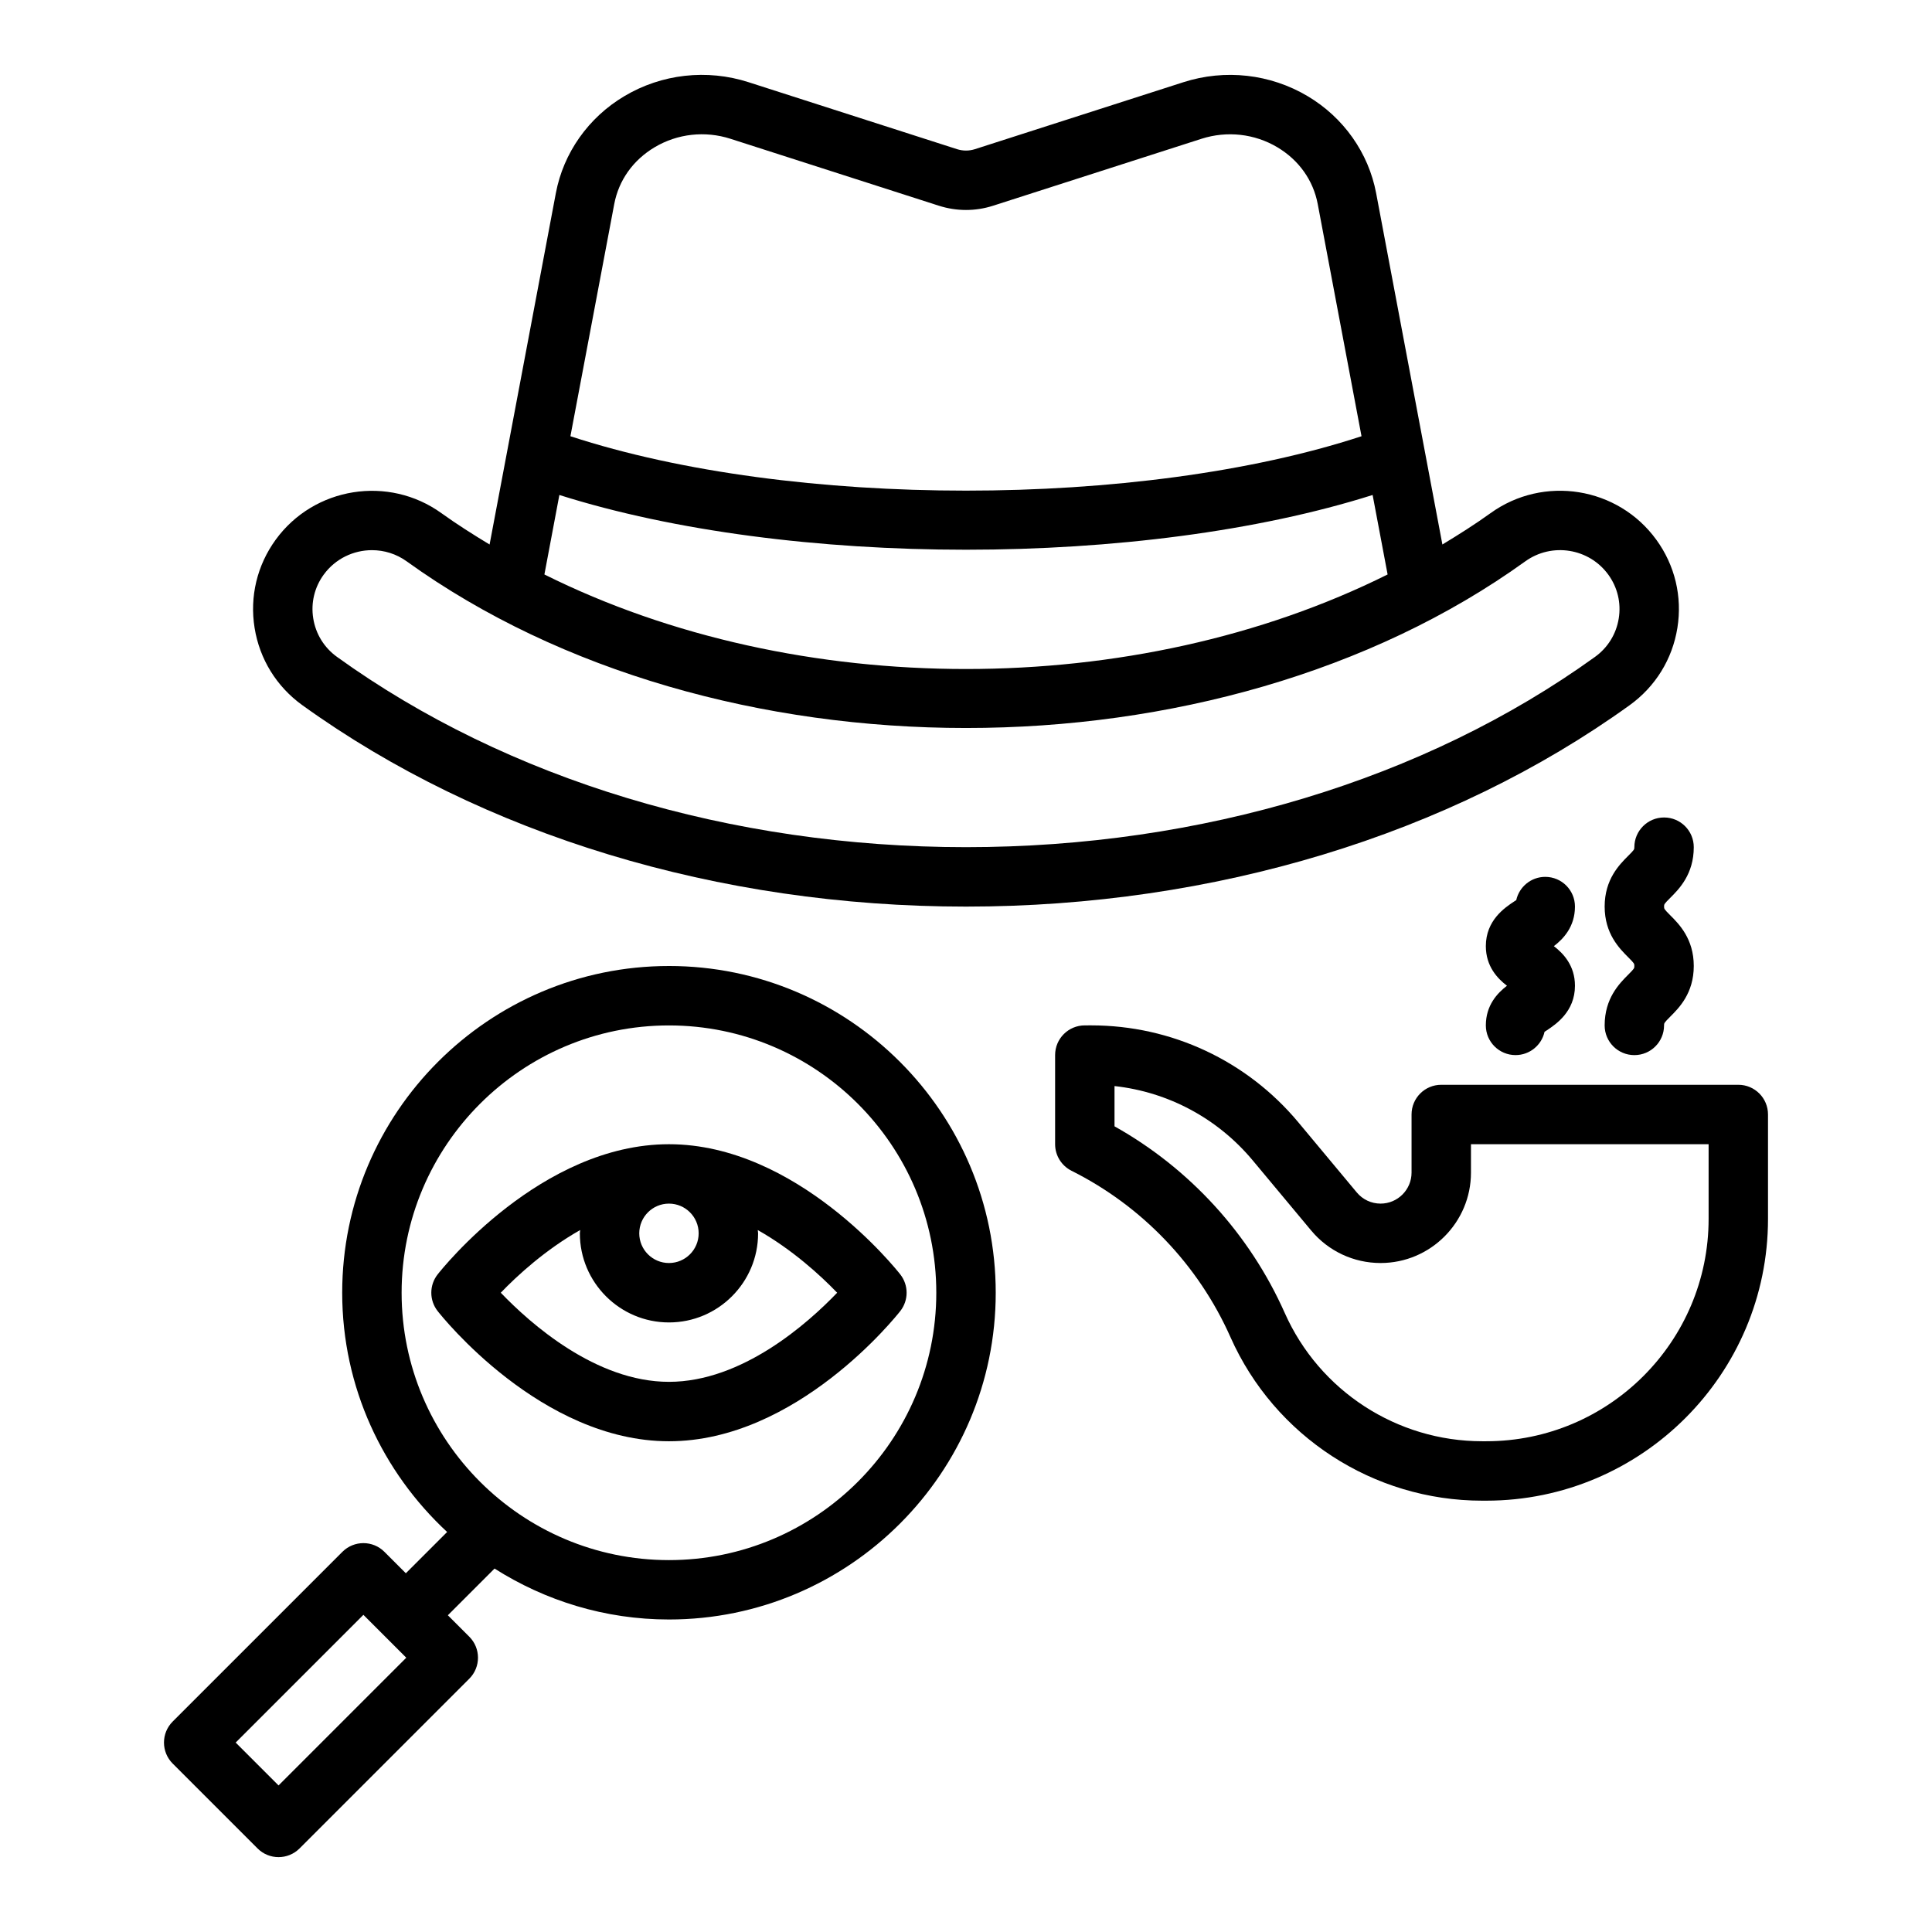
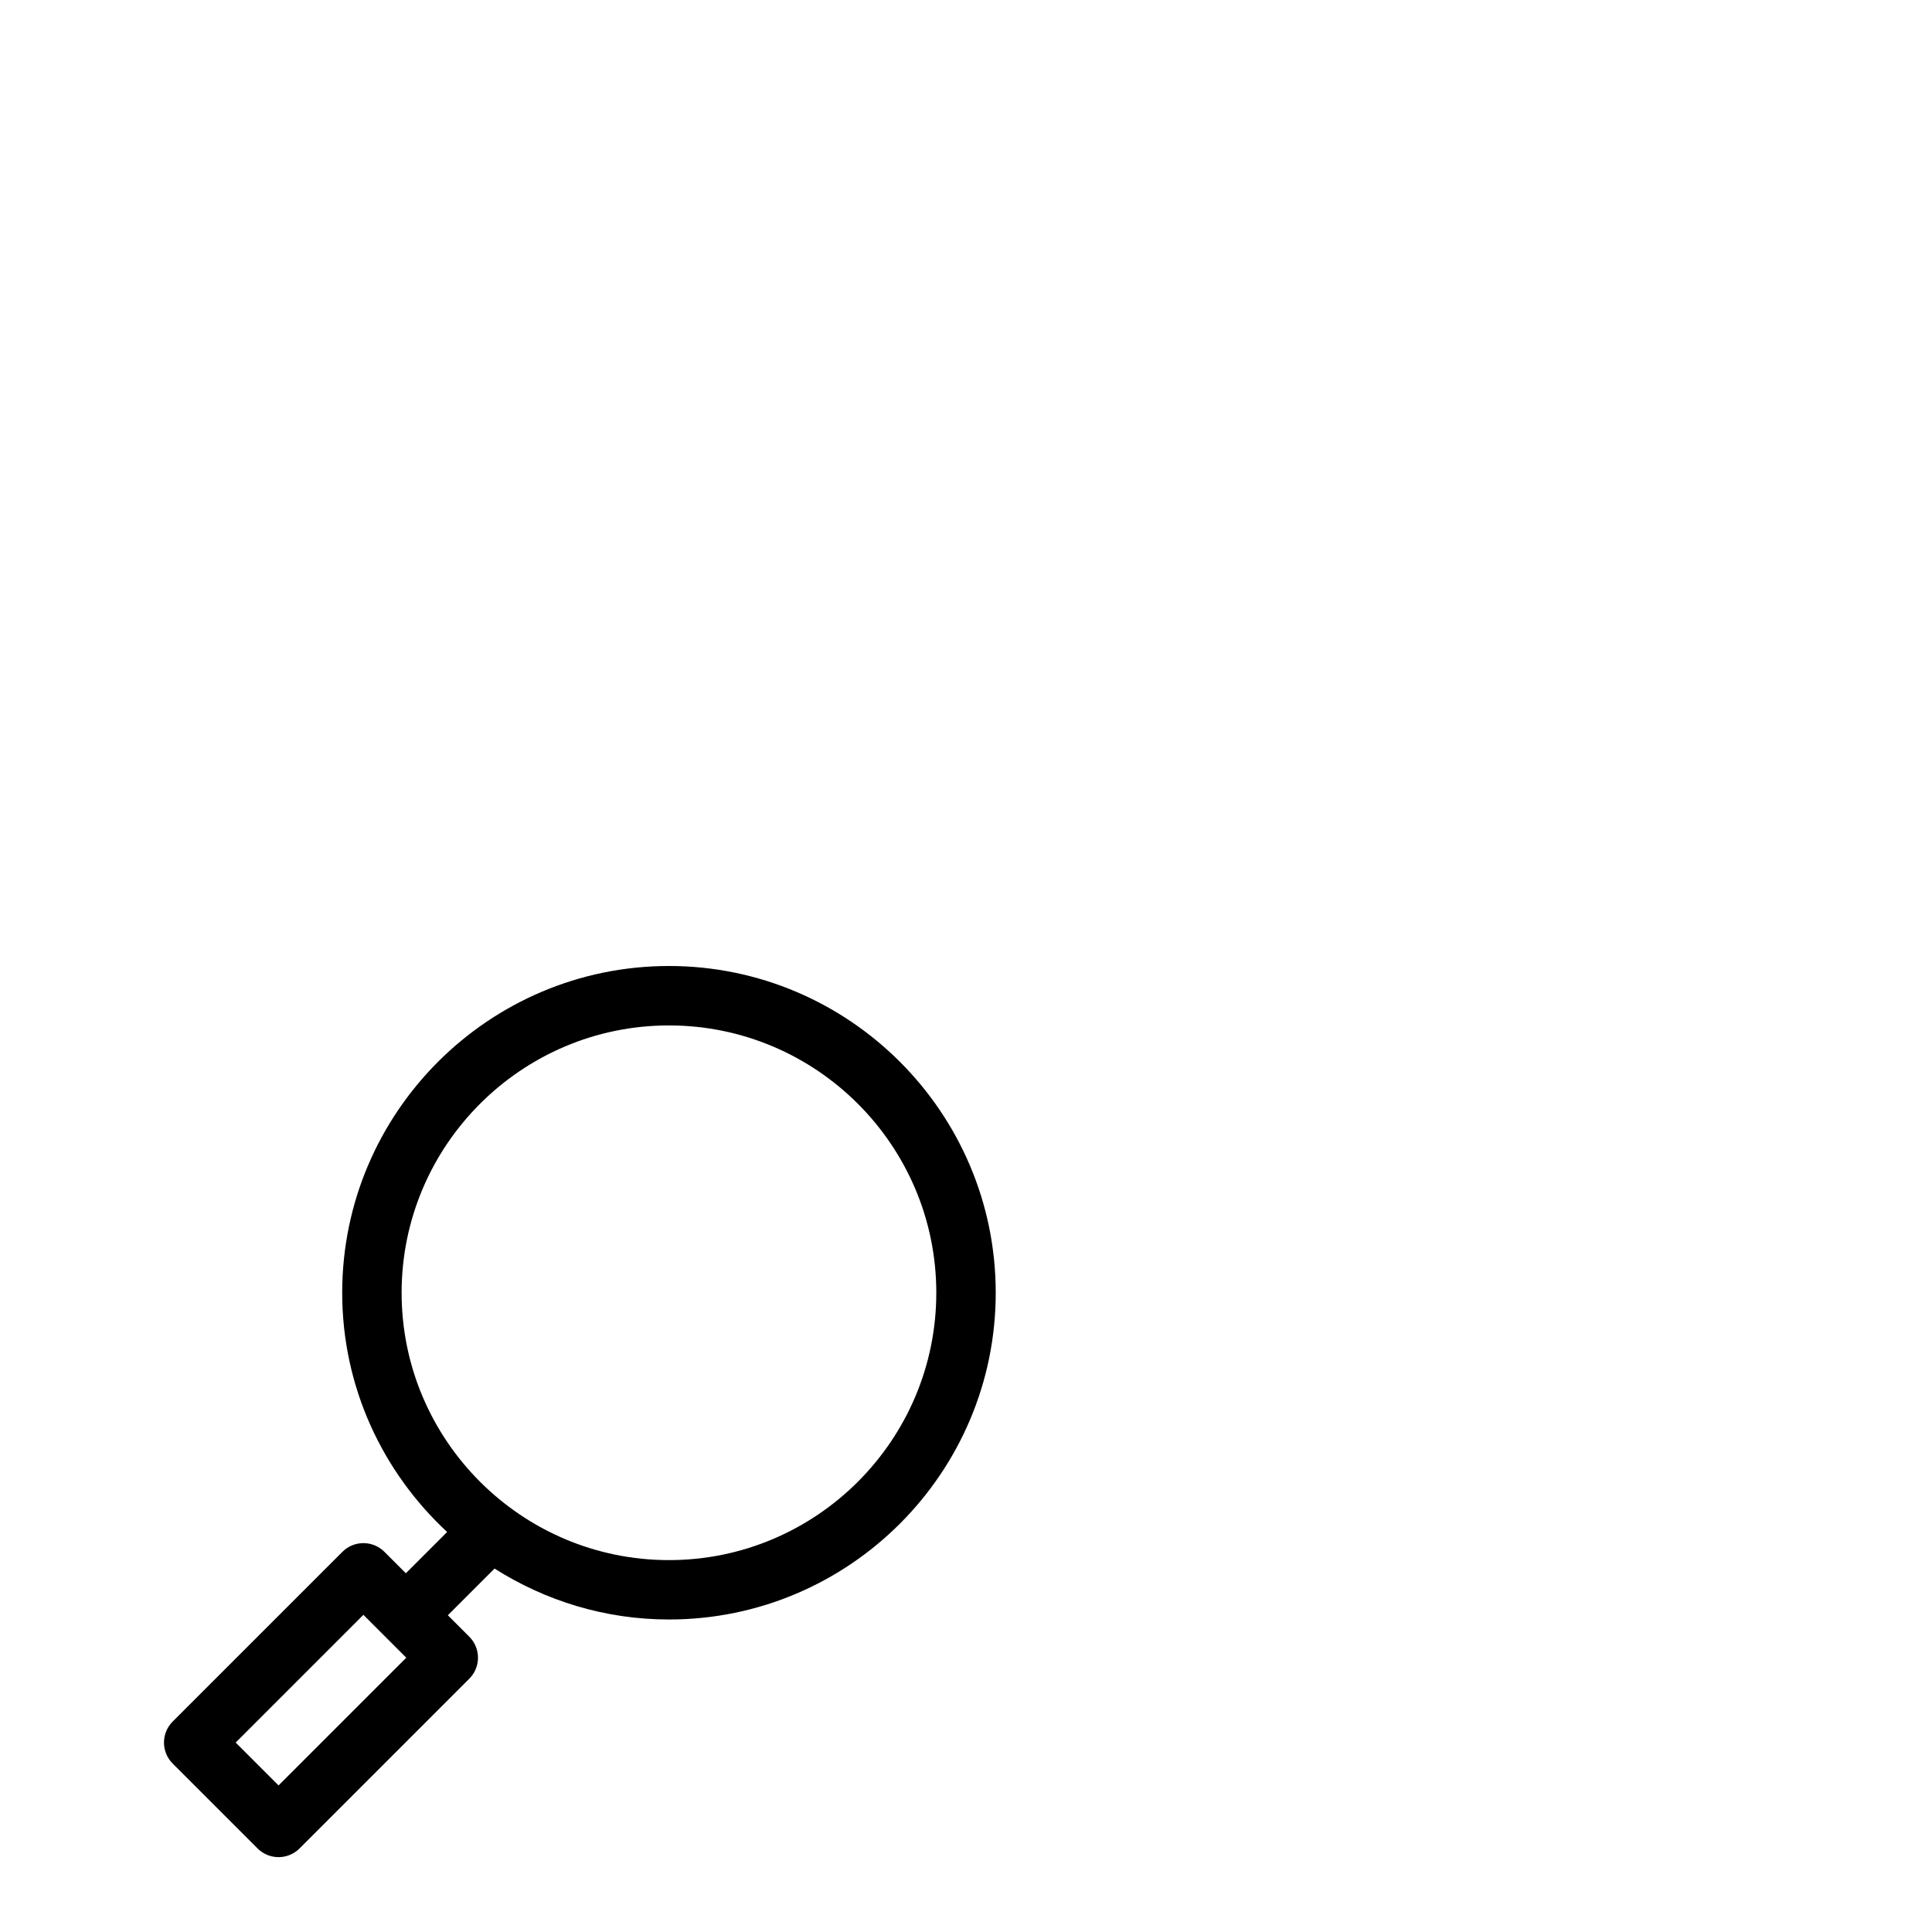
<svg xmlns="http://www.w3.org/2000/svg" fill="#000000" width="800px" height="800px" version="1.1" viewBox="144 144 512 512">
  <g>
-     <path d="m224.11 330.87c47.785 34.426 110.25 53.387 175.89 53.387s128.11-18.961 175.89-53.387c6.82-4.922 11.309-12.191 12.637-20.48 1.328-8.281-0.652-16.574-5.59-23.363-10.172-14.008-29.875-17.176-43.949-7.023-4.094 2.949-8.387 5.656-12.738 8.293l-17.559-93.113c-2.016-10.668-8.625-20.039-18.148-25.699-9.91-5.898-21.91-7.238-32.926-3.699l-55.219 17.734c-1.566 0.508-3.223 0.508-4.805 0l-55.211-17.734c-11.023-3.547-23.031-2.199-32.926 3.699-9.523 5.66-16.137 15.031-18.148 25.699l-17.562 93.117c-4.352-2.633-8.645-5.344-12.738-8.289-14.031-10.129-33.762-6.988-43.949 7.019-4.934 6.789-6.918 15.082-5.59 23.363 1.332 8.285 5.82 15.555 12.641 20.477zm82.664-132.77c1.191-6.328 5.004-11.684 10.73-15.09 6.027-3.582 13.332-4.402 20.062-2.238l55.203 17.734c4.734 1.516 9.727 1.523 14.445 0l55.211-17.734c6.75-2.156 14.055-1.336 20.062 2.238 5.727 3.406 9.539 8.766 10.73 15.09l11.598 61.504c-58.621 19.223-151.03 19.223-209.65 0zm-14.535 77.074c30.418 9.633 69.031 14.508 107.76 14.508 38.727 0 77.344-4.875 107.76-14.508l3.973 21.066c-67 33.41-156.47 33.406-223.46 0zm-62.449 21.109c3.082-4.234 7.902-6.484 12.785-6.484 3.207 0 6.441 0.965 9.227 2.981 81.719 58.859 214.68 58.867 296.4-0.008 7.035-5.074 16.898-3.512 22.008 3.508 2.453 3.375 3.438 7.5 2.773 11.613-0.66 4.125-2.898 7.75-6.305 10.199-45.113 32.512-104.32 50.414-166.68 50.414s-121.56-17.902-166.68-50.418c-3.406-2.449-5.644-6.074-6.305-10.199-0.664-4.109 0.32-8.234 2.773-11.605z" />
    <path d="m321.28 400c-47.746 0-86.594 38.844-86.594 86.594 0 25.047 10.754 47.574 27.809 63.398l-10.941 10.938-5.68-5.68c-3.074-3.074-8.055-3.074-11.133 0l-44.98 44.98c-3.074 3.074-3.074 8.055 0 11.133l22.492 22.492c1.539 1.539 3.551 2.305 5.566 2.305s4.027-0.77 5.566-2.305l44.98-44.98c3.074-3.074 3.074-8.055 0-11.133l-5.68-5.68 12.375-12.375c13.395 8.5 29.219 13.496 46.223 13.496 47.746 0 86.594-38.844 86.594-86.594-0.004-47.746-38.848-86.59-86.598-86.59zm-103.46 217.16-11.363-11.363 33.848-33.848 11.363 11.363zm103.46-59.715c-39.066 0-70.848-31.781-70.848-70.848s31.781-70.848 70.848-70.848 70.848 31.781 70.848 70.848-31.777 70.848-70.848 70.848z" />
-     <path d="m259.98 481.73c-2.238 2.852-2.238 6.863 0 9.719 1.109 1.406 27.422 34.5 61.301 34.5s60.191-33.094 61.301-34.5c2.238-2.852 2.238-6.863 0-9.719-1.105-1.406-27.422-34.5-61.301-34.5s-60.191 33.094-61.301 34.5zm69.172-10.887c0 4.344-3.527 7.871-7.871 7.871s-7.871-3.527-7.871-7.871 3.527-7.871 7.871-7.871 7.871 3.527 7.871 7.871zm-7.871 39.359c-19.379 0-36.777-15.484-44.57-23.617 4.394-4.586 11.906-11.445 21.043-16.613-0.012 0.297-0.086 0.574-0.086 0.871 0 13.023 10.594 23.617 23.617 23.617s23.617-10.594 23.617-23.617c0-0.297-0.078-0.574-0.09-0.867 9.137 5.168 16.648 12.027 21.043 16.613-7.797 8.133-25.191 23.613-44.574 23.613z" />
-     <path d="m604.67 431.48h-78.723c-4.352 0-7.871 3.519-7.871 7.871v15.406c0 4.527-3.684 8.211-8.211 8.211-2.445 0-4.742-1.078-6.305-2.961l-15.469-18.559c-13.621-16.344-33.641-25.715-54.91-25.715l-1.695 0.004c-4.352 0-7.871 3.519-7.871 7.871v23.617c0 2.984 1.684 5.703 4.352 7.043 18.672 9.332 33.633 24.984 42.113 44.074 11.707 26.336 37.891 43.352 66.711 43.352h1.082c41.172-0.008 74.668-33.5 74.668-74.676v-27.668c0-4.352-3.519-7.871-7.871-7.871zm-7.871 35.539c0 32.496-26.43 58.926-58.926 58.926h-1.082c-22.602 0-43.141-13.344-52.32-34-9.297-20.914-25.211-38.309-45.113-49.457v-10.672c14.246 1.574 27.344 8.562 36.641 19.719l15.469 18.551c4.559 5.481 11.27 8.625 18.402 8.625 13.203 0 23.953-10.746 23.953-23.953v-7.535h62.977z" />
-     <path d="m577.12 368.51c0 0.594 0 0.668-1.629 2.293-2.336 2.336-6.242 6.242-6.242 13.438 0 7.199 3.906 11.105 6.242 13.441 1.629 1.633 1.629 1.711 1.629 2.309 0 0.602 0 0.676-1.629 2.309-2.336 2.34-6.242 6.25-6.242 13.445 0 4.352 3.519 7.871 7.871 7.871 4.352 0 7.871-3.519 7.871-7.871 0-0.602 0-0.676 1.629-2.312 2.34-2.332 6.246-6.242 6.246-13.441s-3.906-11.105-6.242-13.441c-1.629-1.633-1.629-1.711-1.629-2.309 0-0.594 0-0.668 1.629-2.293 2.336-2.336 6.242-6.242 6.242-13.438 0-4.348-3.519-7.871-7.871-7.871-4.352 0-7.875 3.523-7.875 7.871z" />
-     <path d="m561.38 384.25c0-4.348-3.519-7.871-7.871-7.871-3.758 0-6.902 2.637-7.688 6.164-0.199 0.133-0.406 0.262-0.613 0.395-2.418 1.609-7.445 4.957-7.445 11.797 0 5.367 3.098 8.586 5.598 10.5-2.5 1.914-5.598 5.137-5.598 10.504 0 4.352 3.519 7.871 7.871 7.871 3.766 0 6.91-2.644 7.688-6.172 0.199-0.137 0.414-0.262 0.613-0.398 2.418-1.617 7.445-4.969 7.445-11.805 0-5.363-3.09-8.578-5.59-10.496 2.5-1.914 5.59-5.133 5.59-10.488z" />
  </g>
</svg>